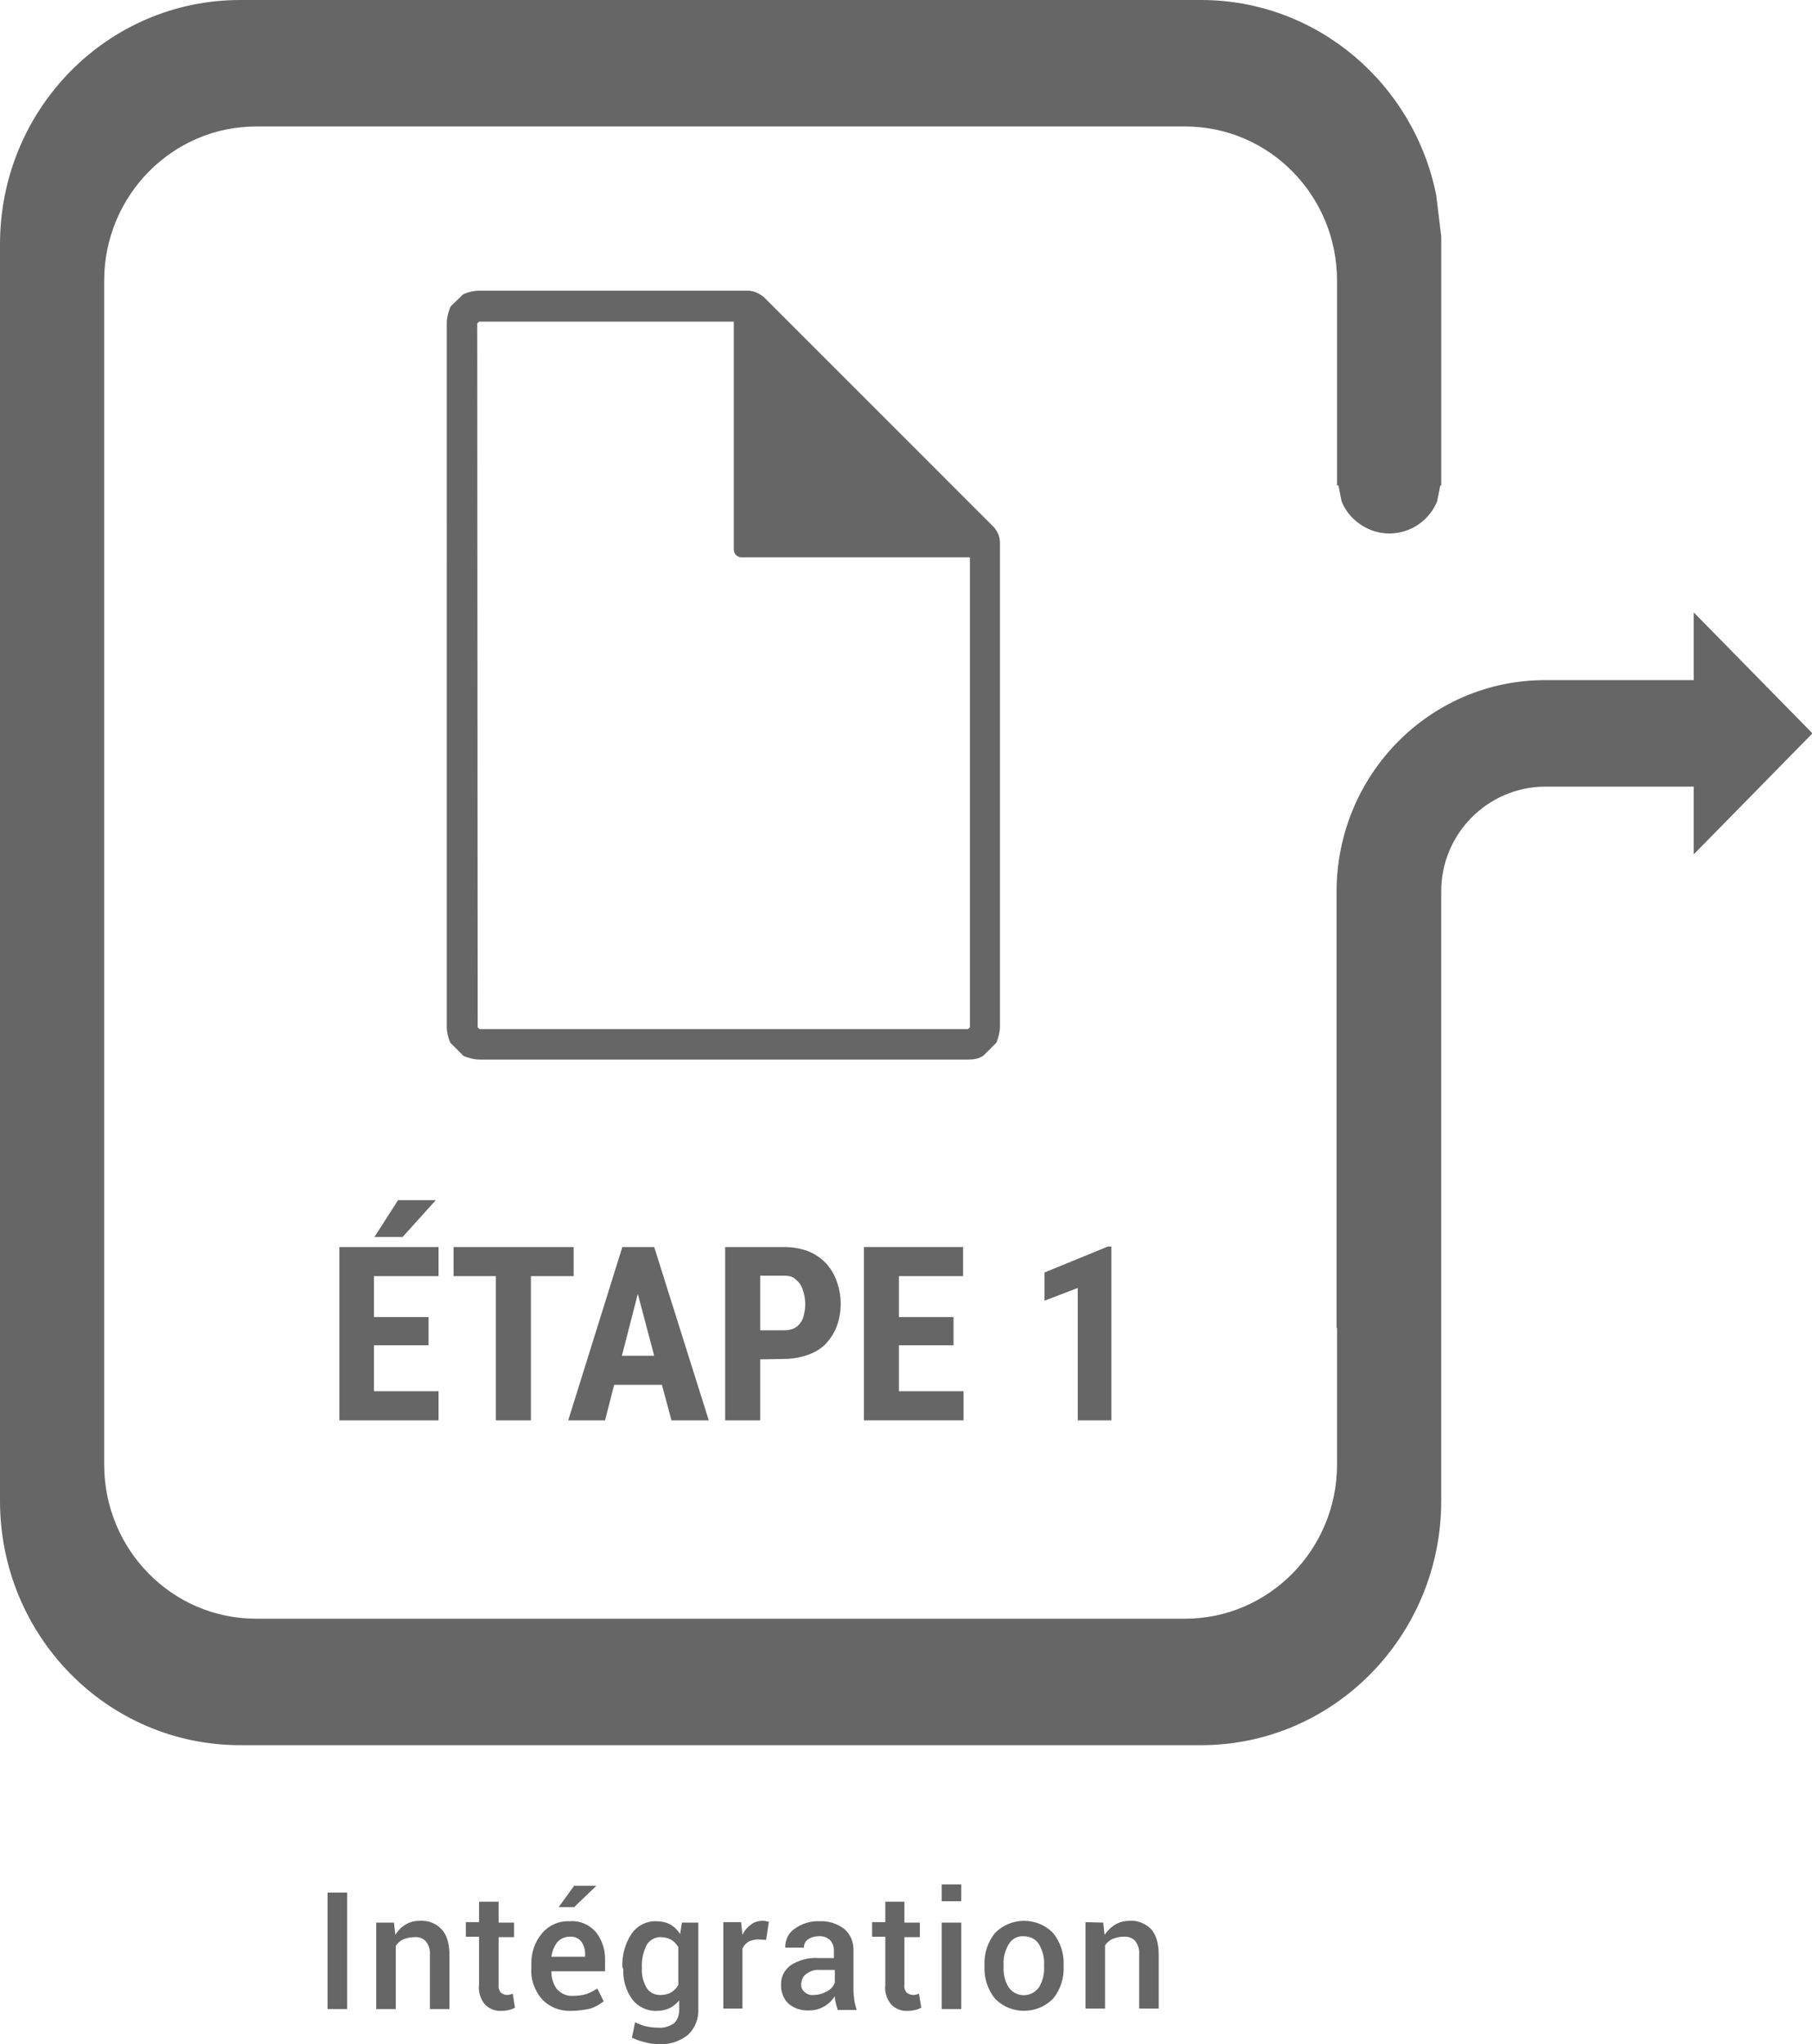
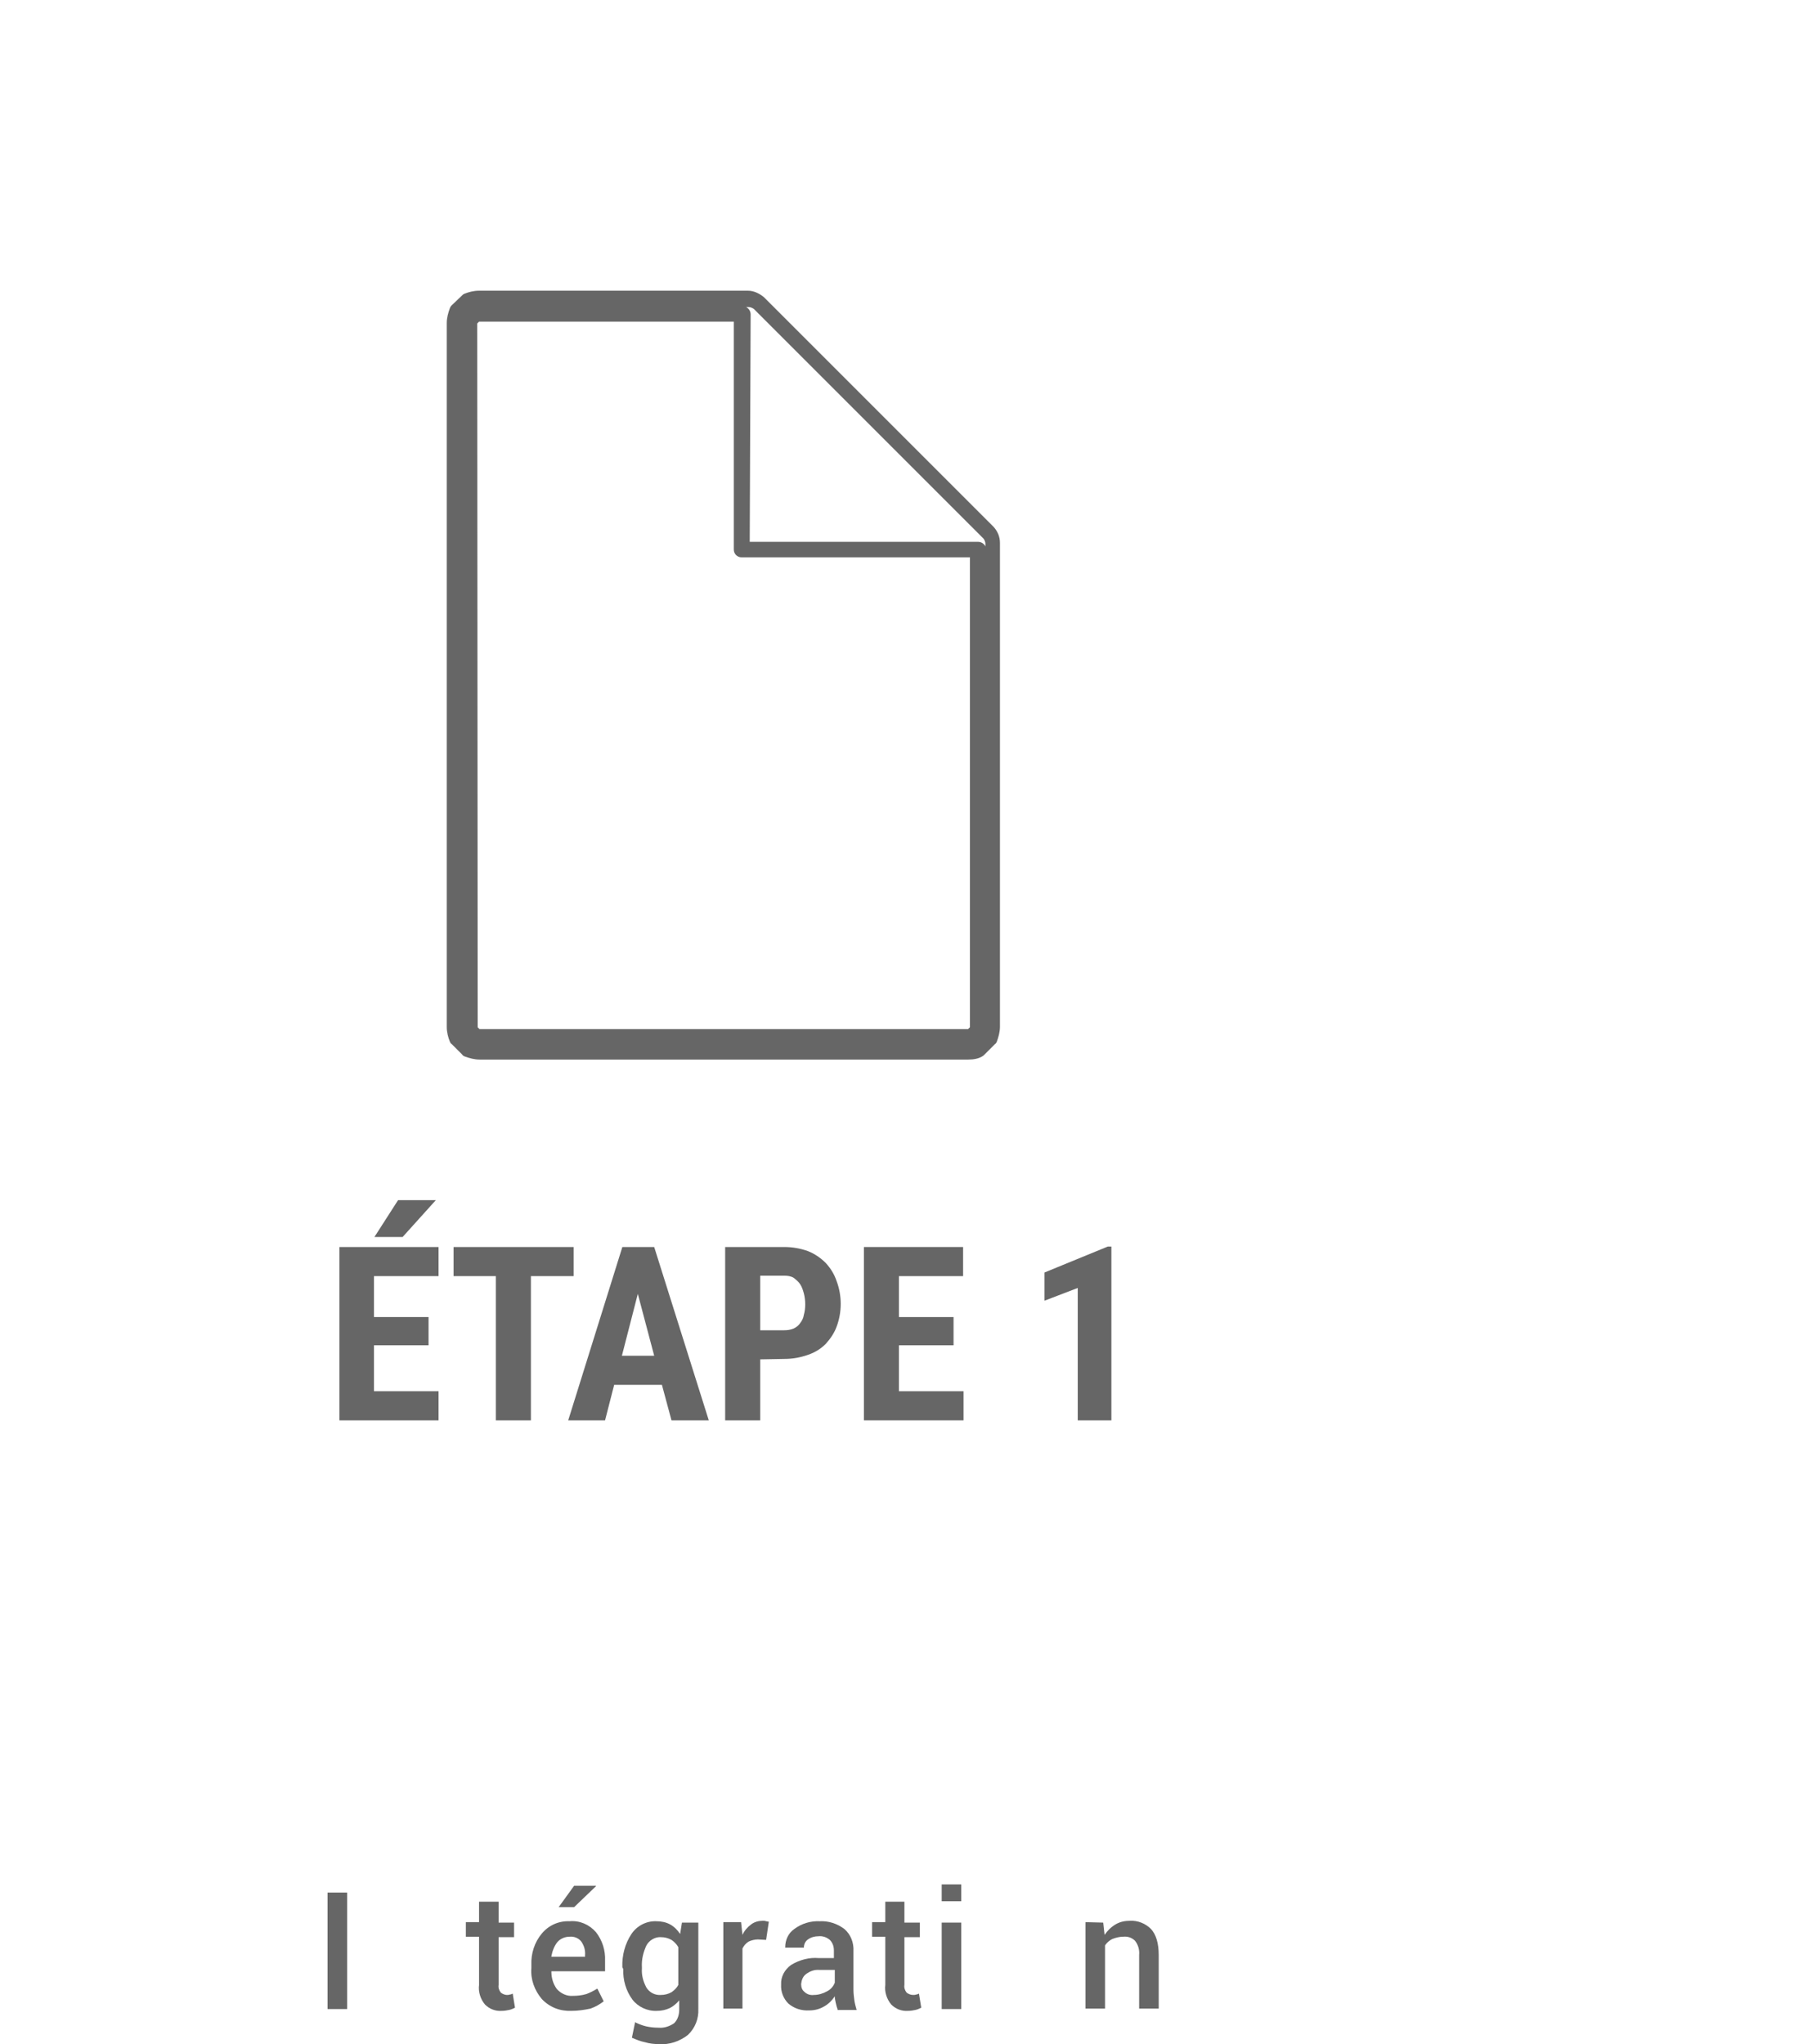
<svg xmlns="http://www.w3.org/2000/svg" id="Calque_1" x="0px" y="0px" viewBox="0 0 398.3 449.3" style="enable-background:new 0 0 398.3 449.3;" xml:space="preserve">
  <style type="text/css">
	.st0{fill:#666666;}
</style>
  <title>step1</title>
-   <path class="st0" d="M52.8,0H264c25.5,0,46.8,18.4,51.7,42.9l1.1,9.1v53.7v0.1v0.9h-0.2l-0.7,3.5c-2.4,5.8-9,8.6-14.8,6.2  c-2.8-1.2-5.1-3.4-6.2-6.2l-0.7-3.5h-0.3V61.7c0-18.7-14.9-33.9-33.4-33.9H56.3c-18.4,0-33.4,15.2-33.4,33.9v260.2  c0,18.7,14.9,33.9,33.4,33.9h204.2c18.4,0,33.4-15.2,33.4-33.9v-30h-0.1v-95.9c0-25.7,20.5-46.5,45.8-46.5h32.7v-14.9l26.1,26.6  l-26.1,26.6v-14.9h-32.7c-12.7,0.1-22.9,10.5-22.8,23.2v54.9l0,0v78.9c0,29.6-23.6,53.7-52.8,53.7H52.8c-29.2,0-52.8-24-52.8-53.7  V53.7C0,24,23.6,0,52.8,0z" />
-   <path class="st0" d="M217.3,117.1l-50.5-50.5c-0.6-0.6-1.4-0.9-2.3-0.9h-59.1c-0.9,0-1.8,0.2-2.6,0.5l-2.3,2.3  c-0.3,0.8-0.5,1.7-0.6,2.5v154.9c0,0.9,0.2,1.8,0.6,2.6l2.3,2.3c0.8,0.3,1.7,0.5,2.6,0.6h107.5c0.9,0,1.8-0.2,2.6-0.6l2.3-2.3  c0.3-0.8,0.5-1.7,0.5-2.6V119.4C218.2,118.6,217.9,117.8,217.3,117.1z M214.9,226.6l-1.2,1.2c-0.3,0.1-0.5,0.1-0.8,0.1H105.4  c-0.3,0-0.5-0.1-0.8-0.1l-1.2-1.2c-0.1-0.3-0.1-0.5-0.1-0.8V71c0-0.3,0.1-0.5,0.1-0.8l1.2-1.2c0.3-0.1,0.5-0.1,0.8-0.1h57.7v51.8  H215v105.1C215,226.1,214.9,226.4,214.9,226.6L214.9,226.6z" />
  <path class="st0" d="M212.9,232.9H105.4c-1.1,0-2.2-0.3-3.3-0.7c-0.2-0.1-0.4-0.2-0.5-0.4l-2.3-2.3c-0.2-0.1-0.3-0.3-0.4-0.5  c-0.4-1-0.7-2.1-0.7-3.3V71c0-1.1,0.3-2.2,0.7-3.3c0.1-0.2,0.2-0.4,0.3-0.5l2.3-2.2c0.2-0.2,0.3-0.3,0.5-0.4c1-0.4,2.1-0.7,3.3-0.7  h59.1c1.3,0,2.5,0.6,3.5,1.4l50.5,50.5c0.9,1,1.4,2.2,1.4,3.5v106.4c0,1.1-0.3,2.2-0.7,3.3c-0.1,0.2-0.2,0.4-0.4,0.5l-2.3,2.3  c-0.1,0.1-0.3,0.3-0.5,0.4C215.1,232.7,214,232.9,212.9,232.9z M105,225.8l0.4,0.4h107.4l0.4-0.4V122.5h-50.2c-1,0-1.7-0.8-1.7-1.7  V70.7h-56l-0.4,0.4L105,225.8z M164.8,119.1H215c0.7,0,1.3,0.4,1.6,1v-0.6c0-0.4-0.2-0.8-0.4-1.1l-50.5-50.5  c-0.3-0.2-0.7-0.4-1.1-0.4h-0.6c0.6,0.3,1,0.9,1,1.6L164.8,119.1z" />
  <path class="st0" d="M94.2,295.7h-12v10.1h14.2v6.4H74.6v-38.1h21.8v6.4H82.2v9h12L94.2,295.7z M87.5,263.8h8.3l-7.3,8.1h-6.2  L87.5,263.8z" />
  <path class="st0" d="M126.1,280.5h-9.4v31.7h-7.7v-31.7h-9.3v-6.4h26.4L126.1,280.5z" />
  <path class="st0" d="M145.5,304.4H135l-2,7.8h-8.1l11.9-38.1h7l12,38.1h-8.2L145.5,304.4z M136.7,298h7.1l-3.6-13.6L136.7,298z" />
  <path class="st0" d="M167.1,298.8v13.4h-7.7v-38.1h13c1.8,0,3.5,0.3,5.2,0.9c1.5,0.6,2.8,1.5,3.9,2.6c1.1,1.2,1.9,2.5,2.4,4  c0.6,1.6,0.9,3.3,0.9,5c0,1.7-0.3,3.4-0.9,5c-0.5,1.4-1.4,2.7-2.4,3.8c-1.1,1.1-2.4,1.9-3.9,2.4c-1.7,0.6-3.4,0.9-5.2,0.9  L167.1,298.8z M167.1,292.4h5.3c0.7,0,1.4-0.1,2.1-0.4c0.6-0.3,1.1-0.7,1.4-1.2c0.4-0.5,0.7-1.1,0.8-1.8c0.2-0.7,0.3-1.5,0.3-2.3  c0-0.8-0.1-1.6-0.3-2.4c-0.2-0.7-0.4-1.4-0.8-2c-0.4-0.6-0.9-1-1.4-1.4c-0.6-0.4-1.4-0.5-2.1-0.5h-5.3V292.4z" />
  <path class="st0" d="M209.6,295.7h-12v10.1h14.2v6.4h-21.9v-38.1h21.8v6.4h-14.1v9h12L209.6,295.7z" />
  <path class="st0" d="M244.3,312.2h-7.4v-29.1l-7.3,2.8v-6.2l13.9-5.7h0.8L244.3,312.2z" />
  <path class="st0" d="M76.3,441.6H72V416h4.3L76.3,441.6z" />
-   <path class="st0" d="M86.6,422.6l0.3,2.7c0.6-1,1.4-1.8,2.3-2.3c1-0.6,2.1-0.8,3.2-0.8c1.8-0.1,3.5,0.6,4.7,1.9  c1.1,1.2,1.7,3.1,1.7,5.7v11.8h-4.3v-11.8c0.1-1.1-0.2-2.2-0.9-3.1c-0.7-0.7-1.6-1-2.6-0.9c-0.8,0-1.6,0.2-2.4,0.5  c-0.6,0.3-1.2,0.8-1.6,1.4v13.9h-4.3v-19L86.6,422.6z" />
  <path class="st0" d="M109.6,418v4.6h3.4v3.2h-3.4v10.5c-0.1,0.6,0.1,1.2,0.5,1.7c0.4,0.3,0.9,0.5,1.3,0.5c0.2,0,0.5,0,0.7-0.1  c0.2,0,0.4-0.1,0.6-0.2l0.5,3.1c-0.4,0.2-0.8,0.4-1.3,0.5c-0.5,0.1-1,0.2-1.6,0.2c-1.4,0.1-2.7-0.4-3.7-1.4c-1-1.2-1.5-2.8-1.3-4.3  v-10.6h-2.9v-3.2h2.9V418H109.6z" />
  <path class="st0" d="M125.6,442c-2.5,0.1-4.8-0.8-6.5-2.6c-1.6-1.9-2.5-4.3-2.3-6.8v-0.7c-0.1-2.5,0.7-5,2.3-6.9  c1.5-1.8,3.7-2.8,6.1-2.7c2.2-0.2,4.3,0.7,5.8,2.4c1.4,1.8,2.1,4,2,6.3v2.3h-11.8v0.1c0,1.4,0.4,2.7,1.2,3.8c0.9,1,2.2,1.6,3.5,1.5  c1,0,2-0.1,3-0.4c0.8-0.3,1.6-0.7,2.4-1.2l1.4,2.8c-0.9,0.7-1.8,1.2-2.9,1.6C128.4,441.8,127,442,125.6,442z M125.2,425.7  c-1,0-2,0.4-2.7,1.2c-0.7,0.9-1.1,2-1.3,3.1v0.1h7.4v-0.3c0.1-1.1-0.2-2.1-0.8-3C127.2,426,126.2,425.6,125.2,425.7L125.2,425.7z   M126.2,414.5h4.8v0.1l-4.8,4.6h-3.4L126.2,414.5z" />
  <path class="st0" d="M136.8,432.4c-0.1-2.6,0.6-5.2,2-7.3c1.2-1.8,3.3-2.9,5.5-2.8c1,0,2.1,0.2,3,0.7c0.9,0.5,1.6,1.2,2.2,2.1  l0.4-2.5h3.6v19c0.1,2.1-0.7,4.2-2.3,5.7c-1.8,1.4-4.1,2.2-6.4,2c-1,0-2-0.1-3-0.4c-1-0.2-2-0.6-2.9-1l0.7-3.4  c0.8,0.4,1.6,0.7,2.4,0.9c0.9,0.2,1.8,0.3,2.8,0.3c1.2,0.1,2.4-0.3,3.4-1c0.8-0.8,1.1-1.9,1.1-3v-2c-0.6,0.7-1.3,1.3-2.1,1.7  c-0.9,0.4-1.8,0.6-2.8,0.6c-2.1,0.1-4.2-0.9-5.4-2.5c-1.4-1.9-2.1-4.3-2-6.7L136.8,432.4z M141.1,432.7c-0.1,1.5,0.3,2.9,1,4.2  c0.7,1.1,1.9,1.7,3.2,1.6c0.8,0,1.6-0.2,2.3-0.6c0.6-0.4,1.2-1,1.5-1.6v-8.3c-0.4-0.7-0.9-1.2-1.5-1.6c-0.7-0.4-1.5-0.6-2.3-0.6  c-1.3-0.1-2.6,0.7-3.2,1.8c-0.7,1.5-1.1,3.1-1,4.8L141.1,432.7z" />
  <path class="st0" d="M168.4,426.4l-1.8-0.1c-0.7,0-1.5,0.2-2.1,0.5c-0.6,0.4-1,0.9-1.3,1.5v13.2H159v-19h3.9l0.3,2.8  c0.4-0.9,1.1-1.7,1.9-2.3c0.8-0.6,1.7-0.8,2.6-0.8c0.2,0,0.5,0,0.7,0.1c0.2,0,0.4,0.1,0.6,0.1L168.4,426.4z" />
  <path class="st0" d="M184.1,441.6c-0.2-0.5-0.3-1-0.4-1.4c-0.1-0.5-0.2-0.9-0.2-1.4c-0.6,0.9-1.4,1.7-2.3,2.2  c-1,0.6-2.1,0.9-3.3,0.9c-1.7,0.1-3.3-0.4-4.6-1.5c-1.1-1.1-1.7-2.6-1.6-4.2c-0.1-1.7,0.8-3.3,2.2-4.3c1.8-1.1,4-1.7,6.1-1.5h3.3  v-1.7c0-0.9-0.3-1.7-0.9-2.3c-0.7-0.6-1.6-0.9-2.5-0.8c-0.8,0-1.6,0.2-2.3,0.7c-0.6,0.4-0.9,1.1-0.9,1.8h-4.1V428c0-1.6,0.7-3.1,2-4  c1.6-1.2,3.6-1.8,5.6-1.7c1.9-0.1,3.8,0.5,5.4,1.7c1.4,1.2,2.1,3,2,4.9v8.5c0,0.8,0.1,1.5,0.2,2.3c0.1,0.7,0.3,1.4,0.5,2.1H184.1z   M178.9,438.5c1,0,2-0.3,2.9-0.8c0.8-0.4,1.4-1.1,1.7-1.9v-2.8h-3.4c-1.1-0.1-2.1,0.3-2.9,0.9c-0.7,0.5-1,1.3-1.1,2.2  c0,0.7,0.2,1.3,0.7,1.7C177.4,438.4,178.2,438.6,178.9,438.5z" />
  <path class="st0" d="M198.8,418v4.6h3.4v3.2h-3.4v10.5c-0.1,0.6,0.1,1.2,0.5,1.7c0.4,0.3,0.9,0.5,1.4,0.5c0.2,0,0.5,0,0.7-0.1  c0.2,0,0.4-0.1,0.6-0.2l0.5,3.1c-0.4,0.2-0.8,0.4-1.3,0.5c-0.5,0.1-1,0.2-1.6,0.2c-1.4,0.1-2.7-0.4-3.7-1.4c-1-1.2-1.5-2.8-1.3-4.3  v-10.6h-2.9v-3.2h2.9V418H198.8z" />
  <path class="st0" d="M211.3,417.9H207v-3.7h4.3L211.3,417.9z M211.3,441.6H207v-19h4.3L211.3,441.6z" />
-   <path class="st0" d="M216.4,431.9c-0.1-2.5,0.7-5,2.3-7c3.4-3.5,9.1-3.6,12.6-0.2c0.1,0.1,0.1,0.1,0.2,0.2c1.6,2,2.4,4.5,2.3,7v0.4  c0.1,2.5-0.7,5-2.3,7c-3.4,3.5-9.1,3.6-12.6,0.2c-0.1-0.1-0.1-0.1-0.2-0.2c-1.6-2-2.4-4.5-2.3-7V431.9z M220.6,432.3  c-0.1,1.6,0.3,3.2,1.1,4.5c1.3,1.9,3.9,2.3,5.7,1c0.4-0.3,0.7-0.6,1-1c0.8-1.4,1.2-2.9,1.1-4.5v-0.4c0.1-1.6-0.3-3.1-1.1-4.5  c-0.7-1.2-2-1.8-3.4-1.8c-1.4-0.1-2.6,0.6-3.3,1.8c-0.8,1.4-1.2,2.9-1.1,4.5L220.6,432.3z" />
  <path class="st0" d="M242.5,422.6l0.3,2.7c0.6-0.9,1.4-1.7,2.4-2.3c1-0.6,2.1-0.8,3.2-0.8c1.7-0.1,3.4,0.6,4.6,1.8  c1.1,1.2,1.7,3.1,1.7,5.7v11.8h-4.3v-11.8c0.1-1.1-0.2-2.2-0.9-3.1c-0.7-0.7-1.6-1-2.6-0.9c-0.8,0-1.6,0.2-2.4,0.5  c-0.6,0.3-1.2,0.8-1.6,1.4v13.9h-4.3v-19L242.5,422.6z" />
</svg>